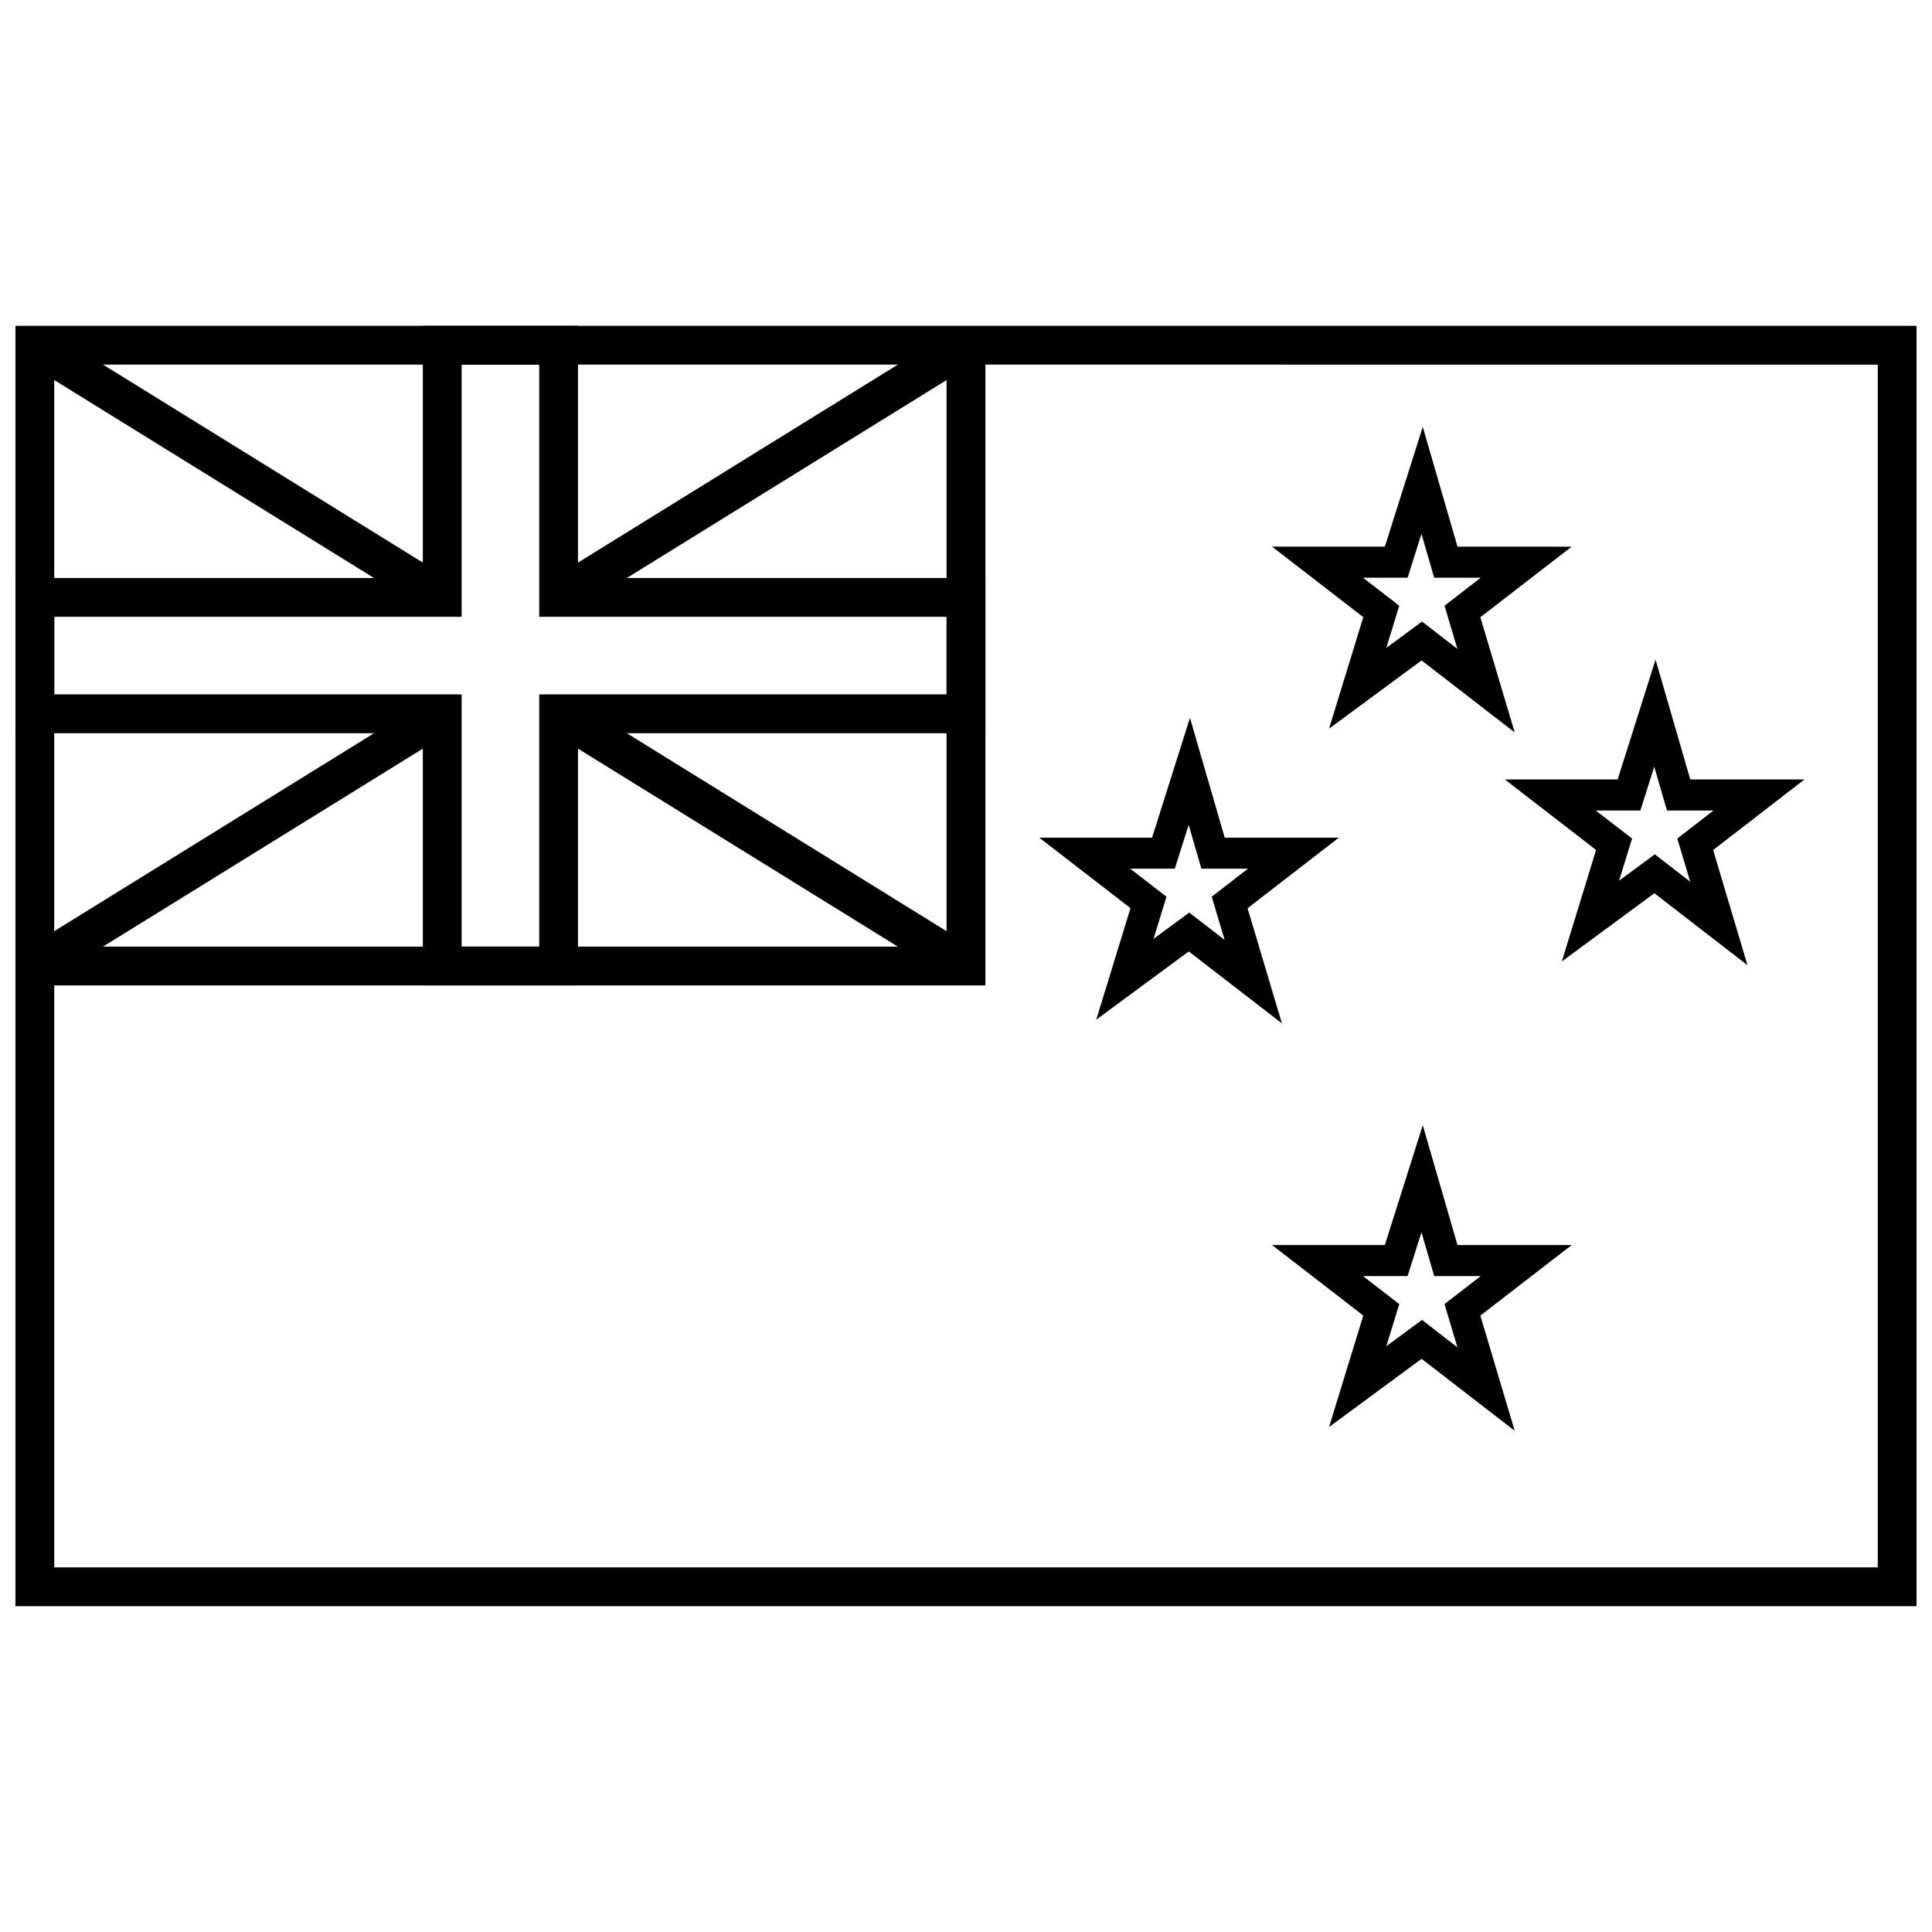
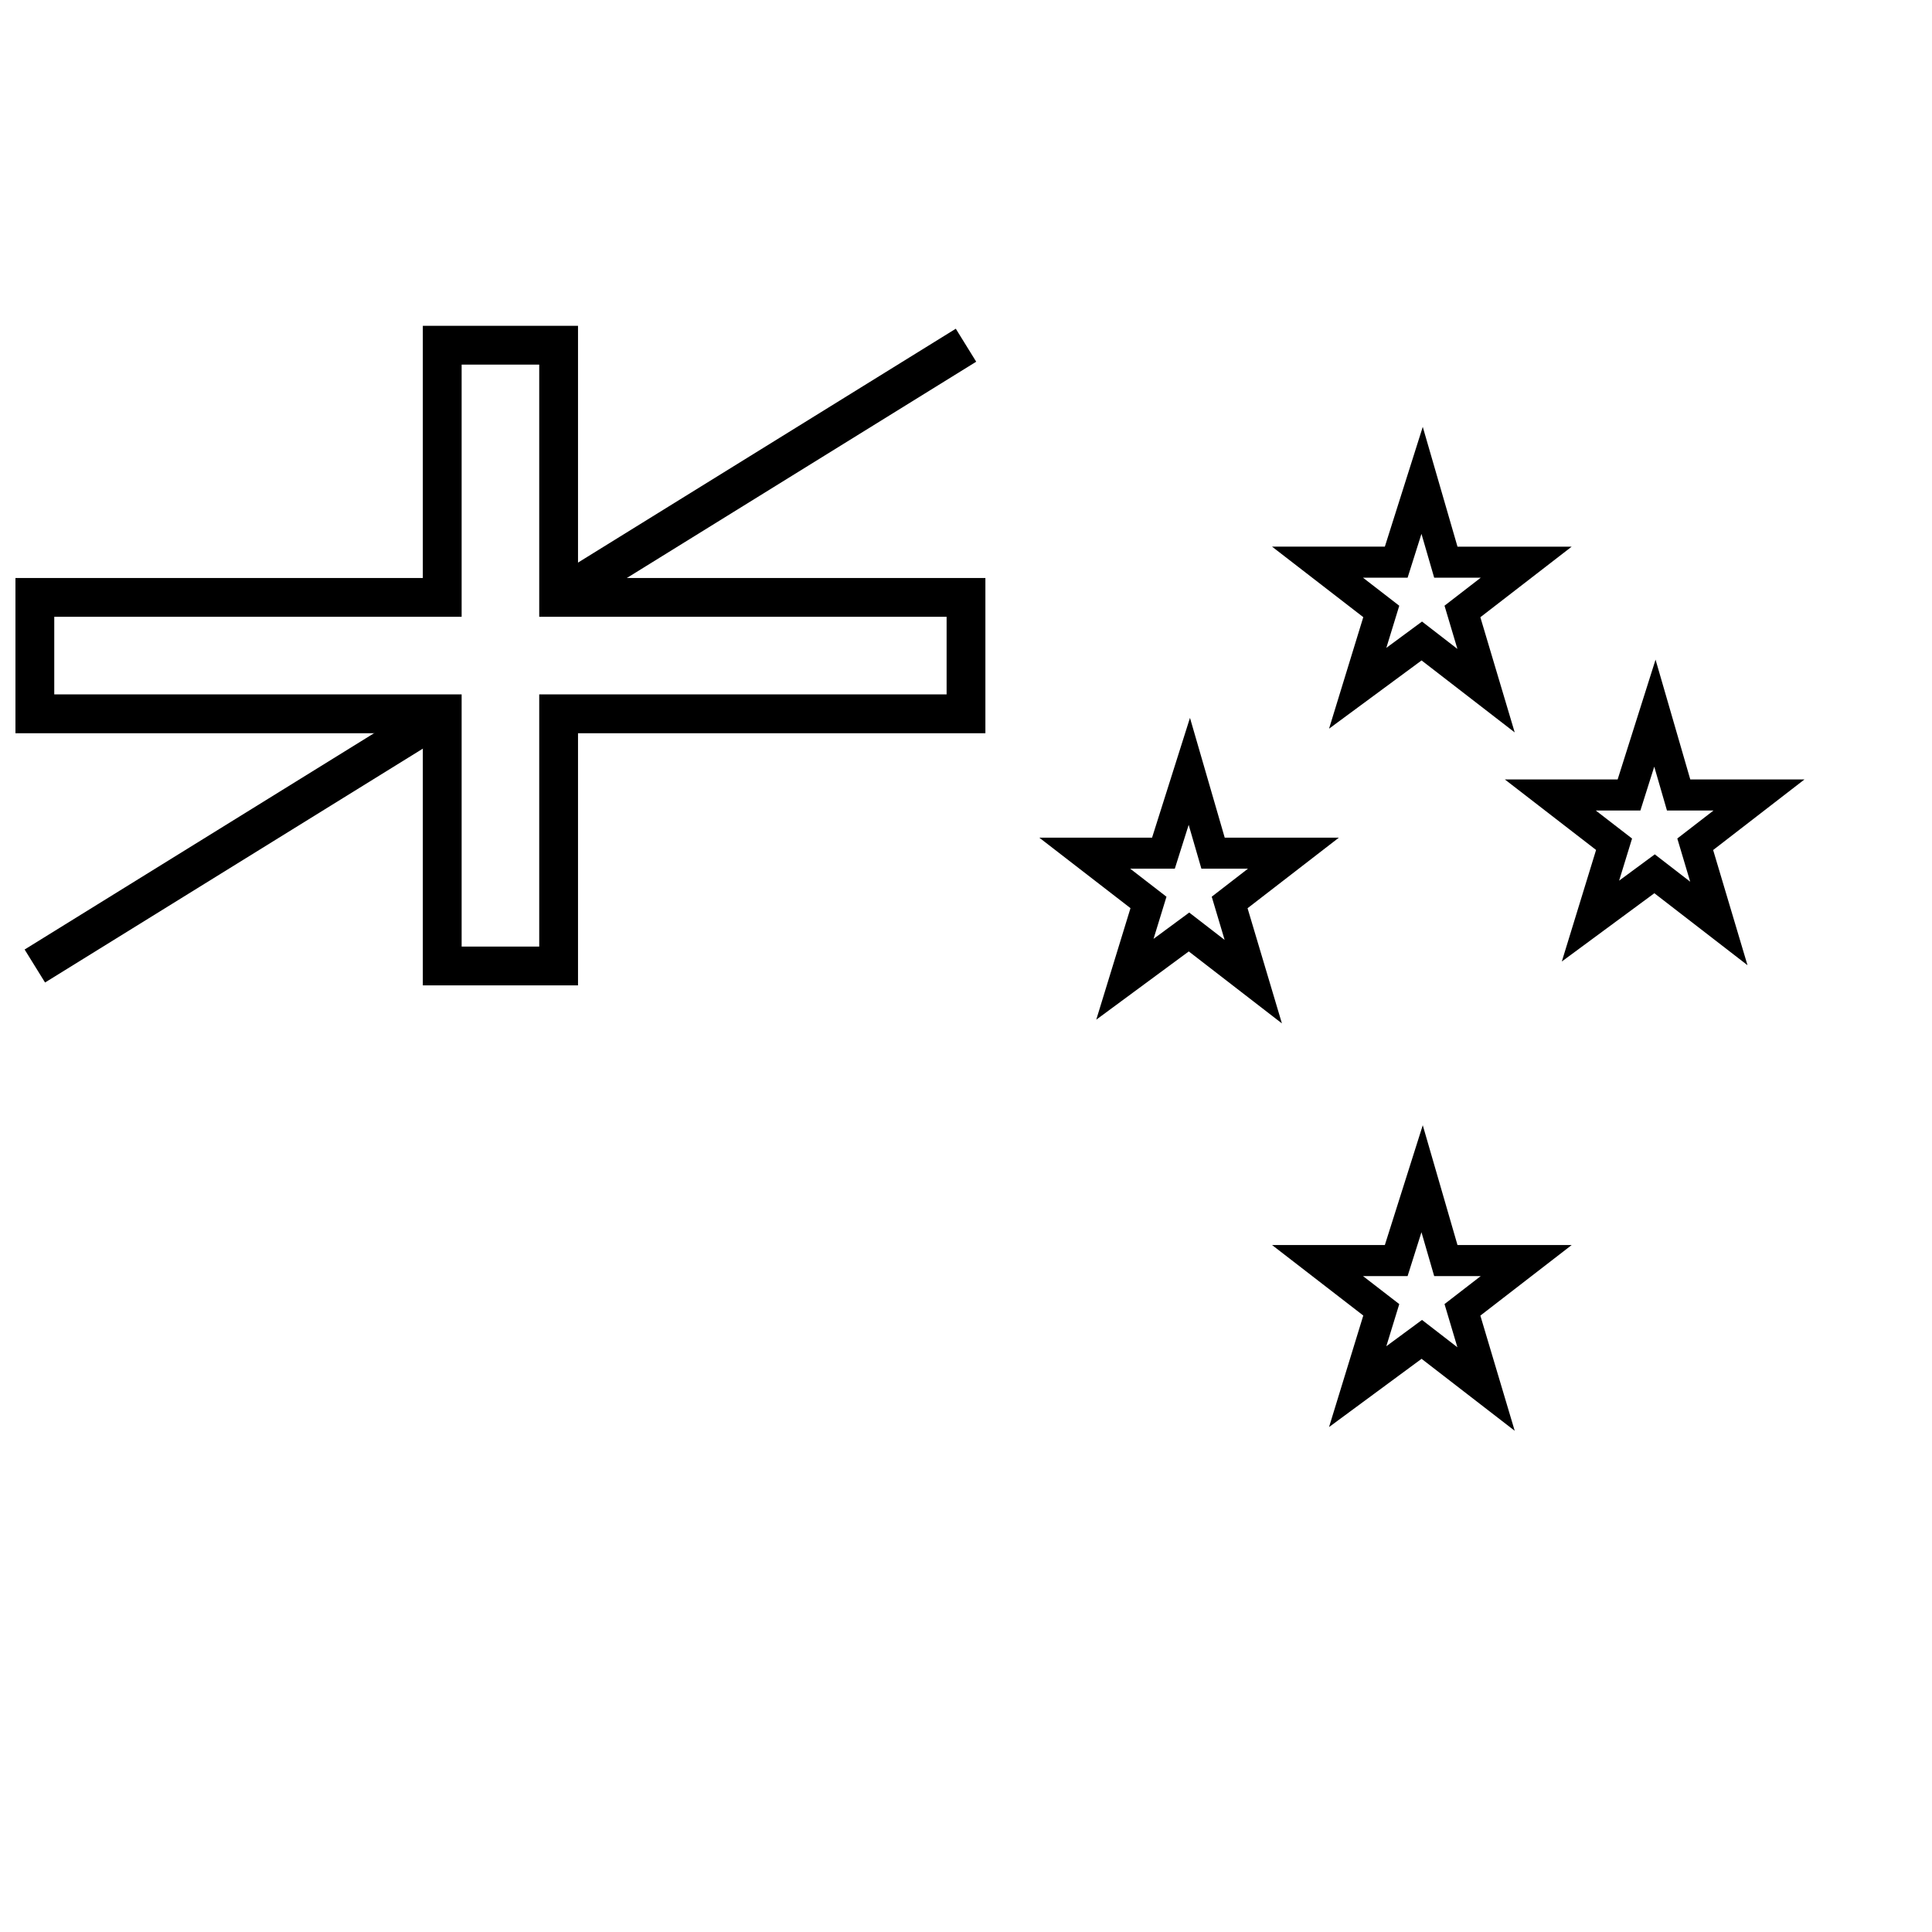
<svg xmlns="http://www.w3.org/2000/svg" width="800px" height="800px" version="1.1" viewBox="144 144 512 512">
  <defs>
    <clipPath id="b">
-       <path d="m148.09 230h503.81v340h-503.81z" />
-     </clipPath>
+       </clipPath>
    <clipPath id="a">
      <path d="m148.09 230h257.91v176h-257.91z" />
    </clipPath>
  </defs>
  <g clip-path="url(#b)">
    <path d="m651.9 230.35v339.3h-503.81v-339.3zm-493.53 10.281v154.23h236.48v-154.23zm246.77 0v164.51h-246.77v154.23h483.25v-318.74z" />
  </g>
  <path d="m294.75 306.69-5.414-8.742 107.96-66.832 5.41 8.742z" />
  <path d="m258.49 328.8 5.41 8.742-107.96 66.832-5.414-8.742z" />
-   <path d="m150.53 239.86 5.414-8.742 107.96 66.832-5.41 8.742z" />
-   <path d="m289.33 337.54 5.414-8.742 107.96 66.832-5.41 8.742z" />
  <g clip-path="url(#a)">
    <path d="m394.86 307.46h-107.96v-66.832h-20.562v66.832h-107.96v20.566h107.96v66.832h20.562v-66.832h107.96zm-97.68-10.281h107.96v41.129h-107.96v66.832h-41.125v-66.832h-107.96v-41.129h107.96v-66.832h41.125z" />
  </g>
  <path d="m578.72 358.79h-11.824l9.617 7.43-3.43 11.164 9.453-6.973 9.383 7.25-3.414-11.453 9.602-7.418h-12.344l-3.367-11.621zm4.019-39.977 9.203 31.75h30.258l-24.199 18.703 9.105 30.523-24.684-19.074-24.523 18.09 9.078-29.559-24.176-18.684h29.891zm-65.711 163.36h-11.82l9.613 7.426-3.43 11.168 9.457-6.973 9.379 7.25-3.414-11.453 9.602-7.418h-12.34l-3.371-11.621zm4.019-39.977 9.203 31.75h30.262l-24.203 18.703 9.105 30.523-24.684-19.074-24.52 18.086 9.074-29.555-24.176-18.684h29.891zm-4.019-145.1h-11.82l9.613 7.43-3.43 11.168 9.457-6.977 9.379 7.25-3.414-11.453 9.602-7.418h-12.34l-3.371-11.621zm4.019-39.973 9.203 31.746h30.262l-24.203 18.703 9.105 30.523-24.684-19.074-24.52 18.09 9.074-29.559-24.176-18.684h29.891zm-65.711 117.09h-11.82l9.613 7.43-3.43 11.168 9.457-6.977 9.383 7.25-3.418-11.449 9.602-7.422h-12.34l-3.371-11.621zm4.019-39.973 9.207 31.746h30.258l-24.203 18.703 9.105 30.523-24.684-19.074-24.52 18.09 9.074-29.559-24.176-18.684h29.895z" />
</svg>